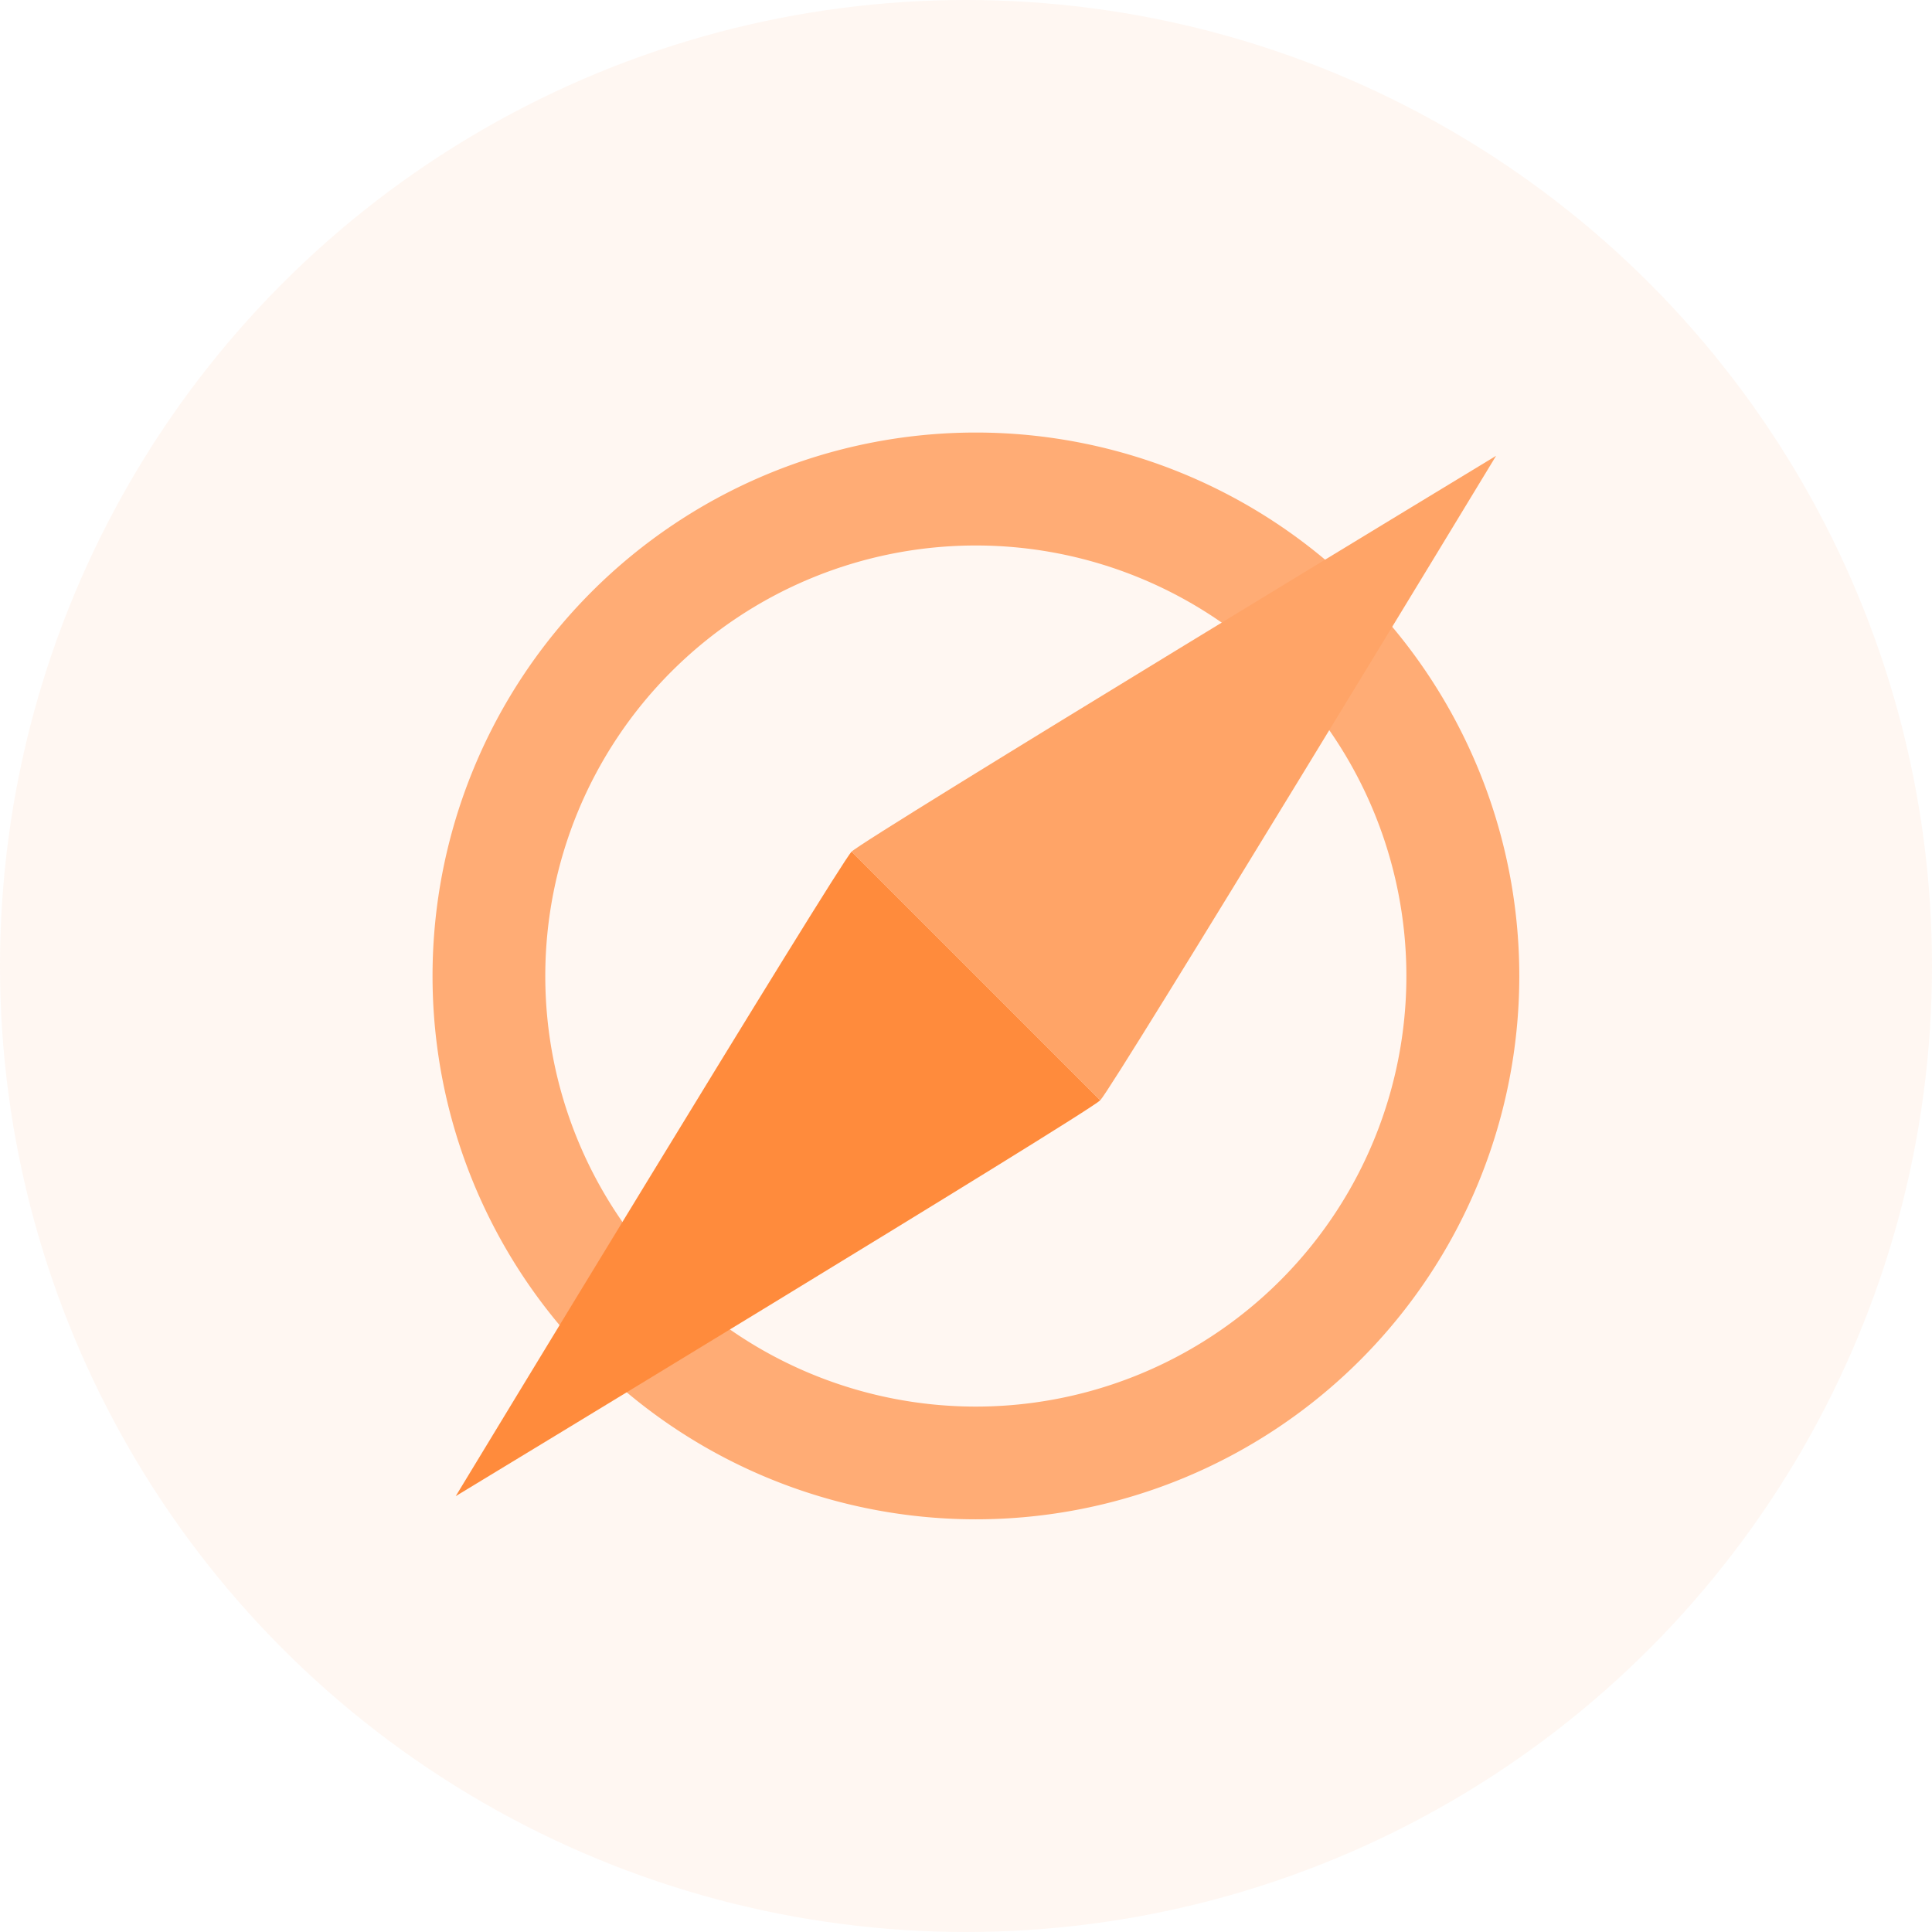
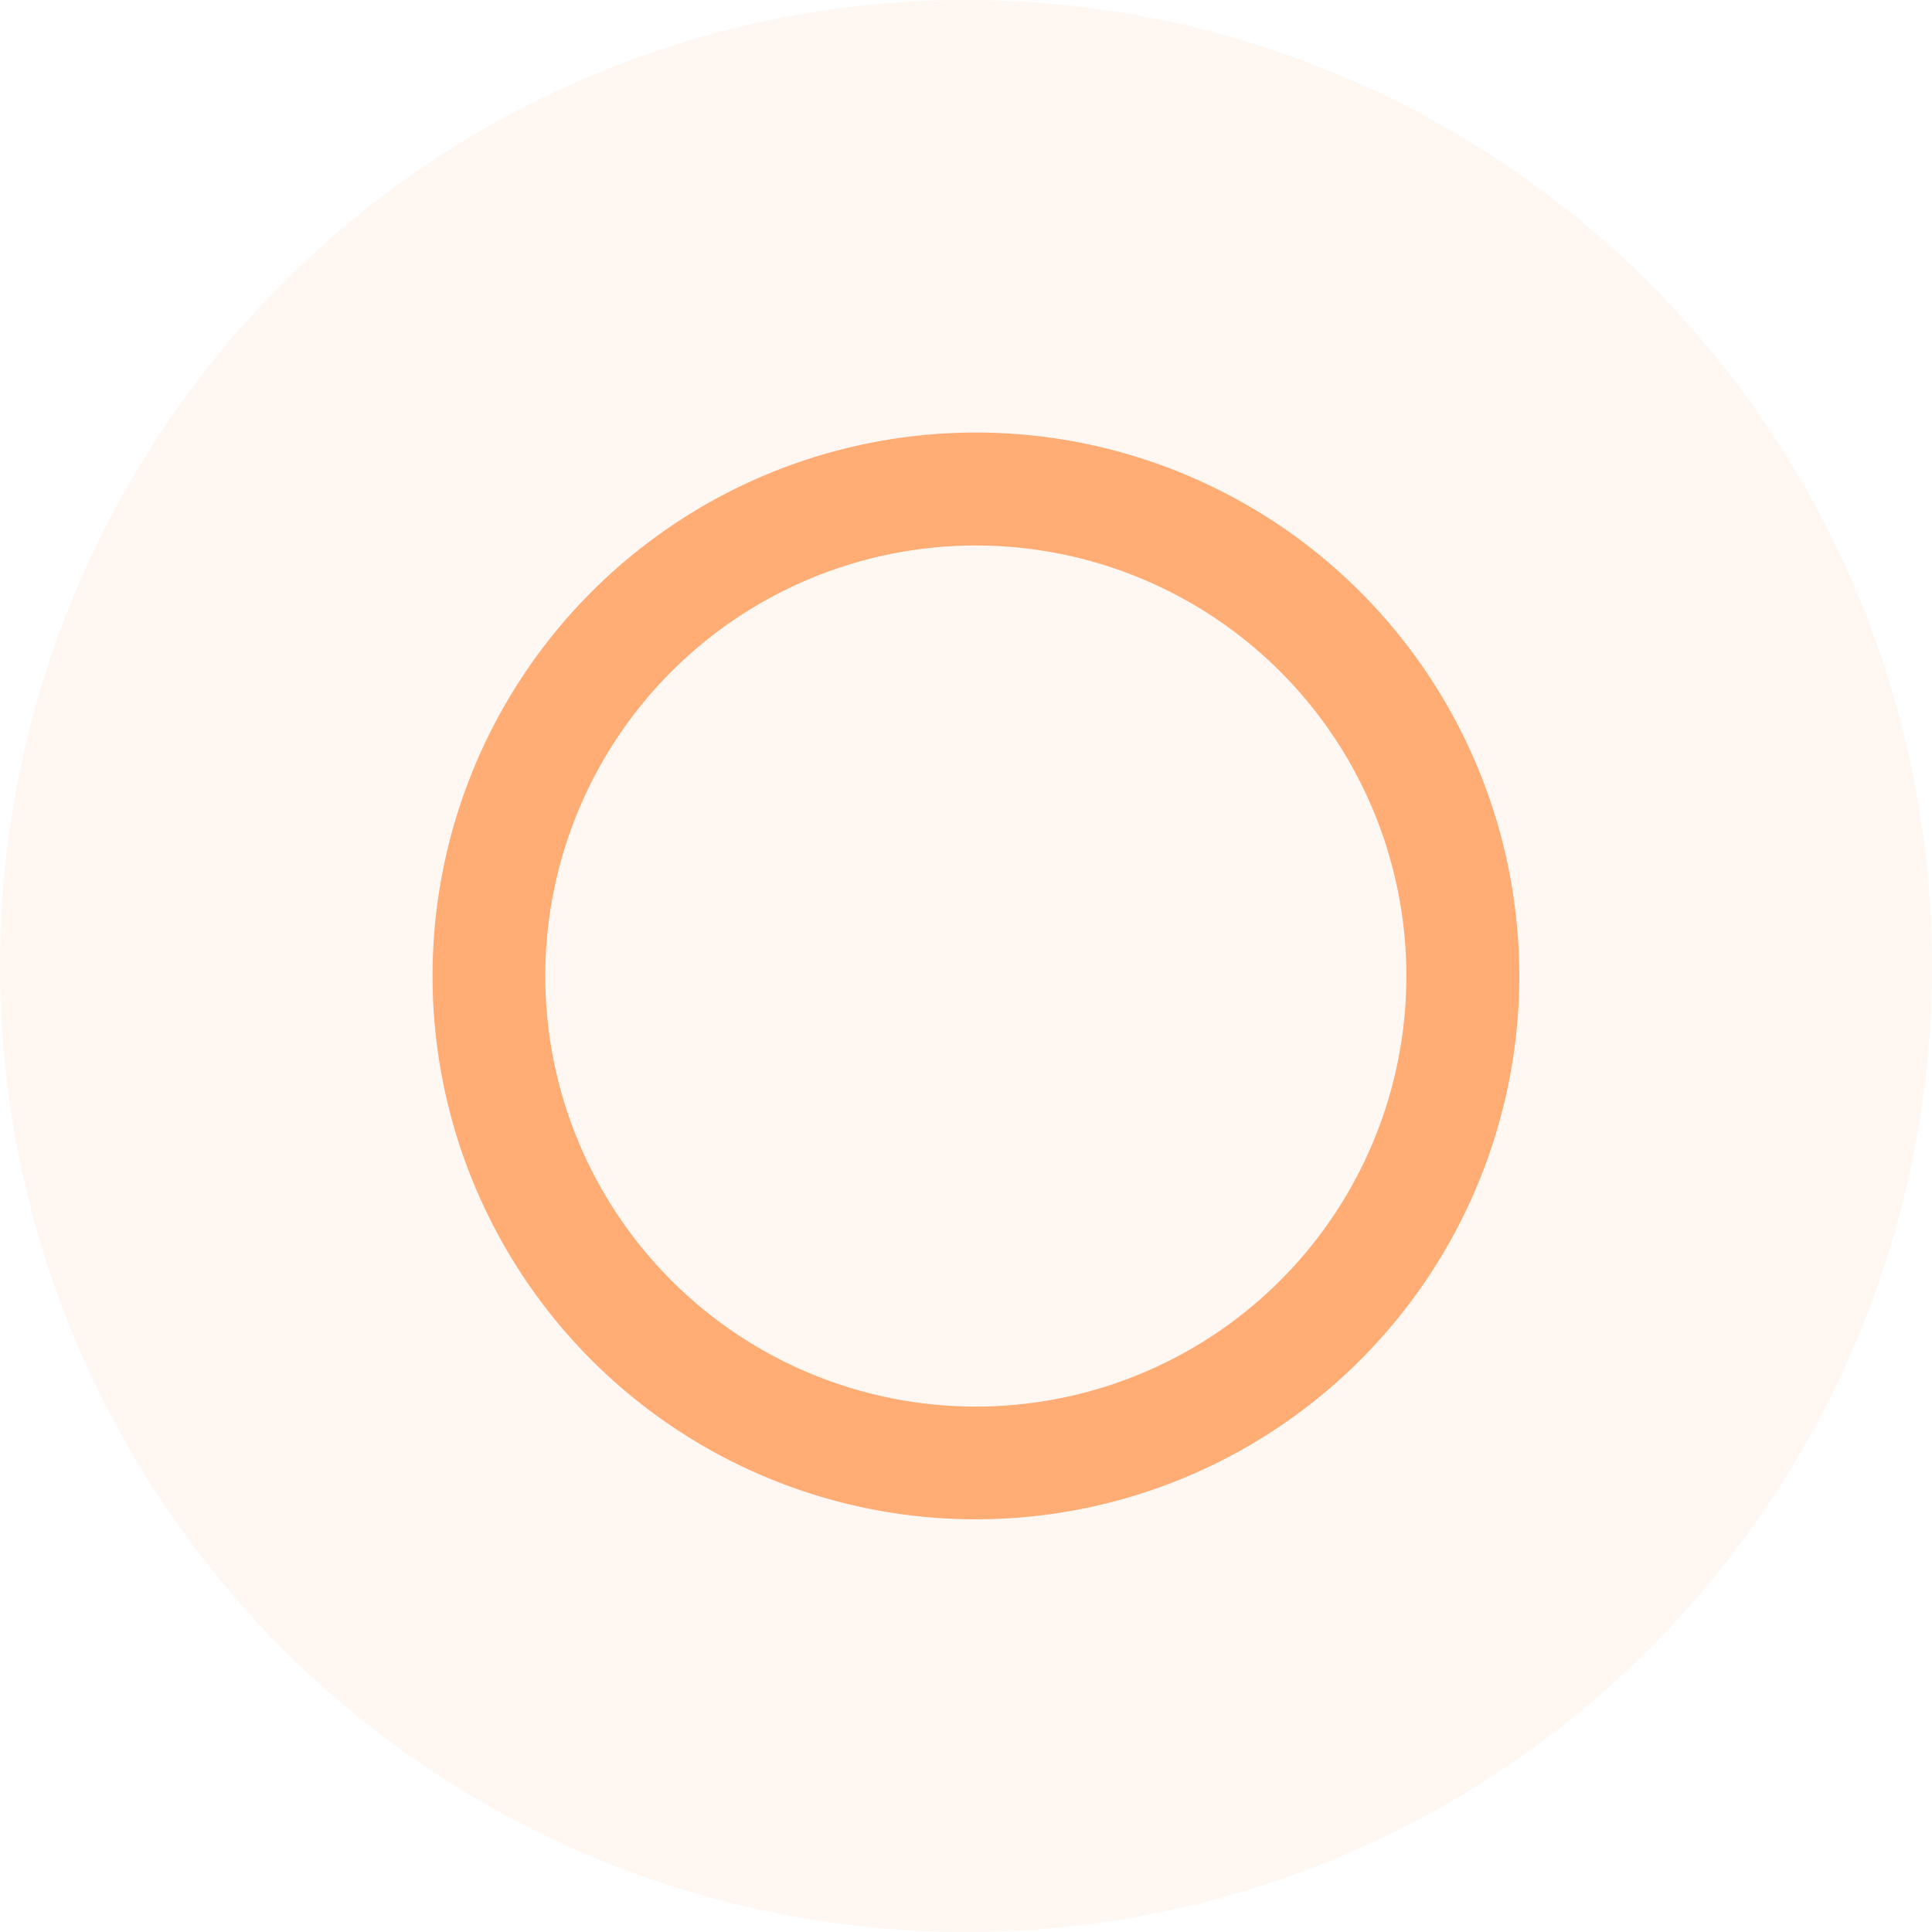
<svg xmlns="http://www.w3.org/2000/svg" width="67" height="67" viewBox="0 0 67 67">
  <g id="Group_165" data-name="Group 165" transform="translate(-699 -1987)">
    <circle id="Ellipse_6" data-name="Ellipse 6" cx="33.5" cy="33.5" r="33.5" transform="translate(699 1987)" fill="rgba(255,139,60,0.07)" />
    <g id="Group_56" data-name="Group 56" transform="translate(714 2002)">
      <path id="Path_38" data-name="Path 38" d="M-366.519,645.3a18.845,18.845,0,0,0-18.841,18.847,18.84,18.84,0,0,0,18.841,18.841,18.845,18.845,0,0,0,18.847-18.841A18.85,18.85,0,0,0-366.519,645.3Zm0,33.779a14.931,14.931,0,0,1-14.931-14.931,14.931,14.931,0,0,1,14.931-14.931,14.931,14.931,0,0,1,14.931,14.931A14.931,14.931,0,0,1-366.519,679.079Z" transform="translate(385.36 -645.3)" fill="#ffac75" />
-       <path id="Path_39" data-name="Path 39" d="M-351.91,669.029c.454-.454,13.728-22.35,13.728-22.35s-21.9,13.274-22.351,13.728Z" transform="translate(375.065 -645.872)" fill="#ffa467" />
-       <path id="Path_40" data-name="Path 40" d="M-370.259,670.133c-.454.454-13.728,22.35-13.728,22.35s21.9-13.274,22.351-13.728Z" transform="translate(384.791 -655.598)" fill="#ff8b3c" />
    </g>
  </g>
</svg>